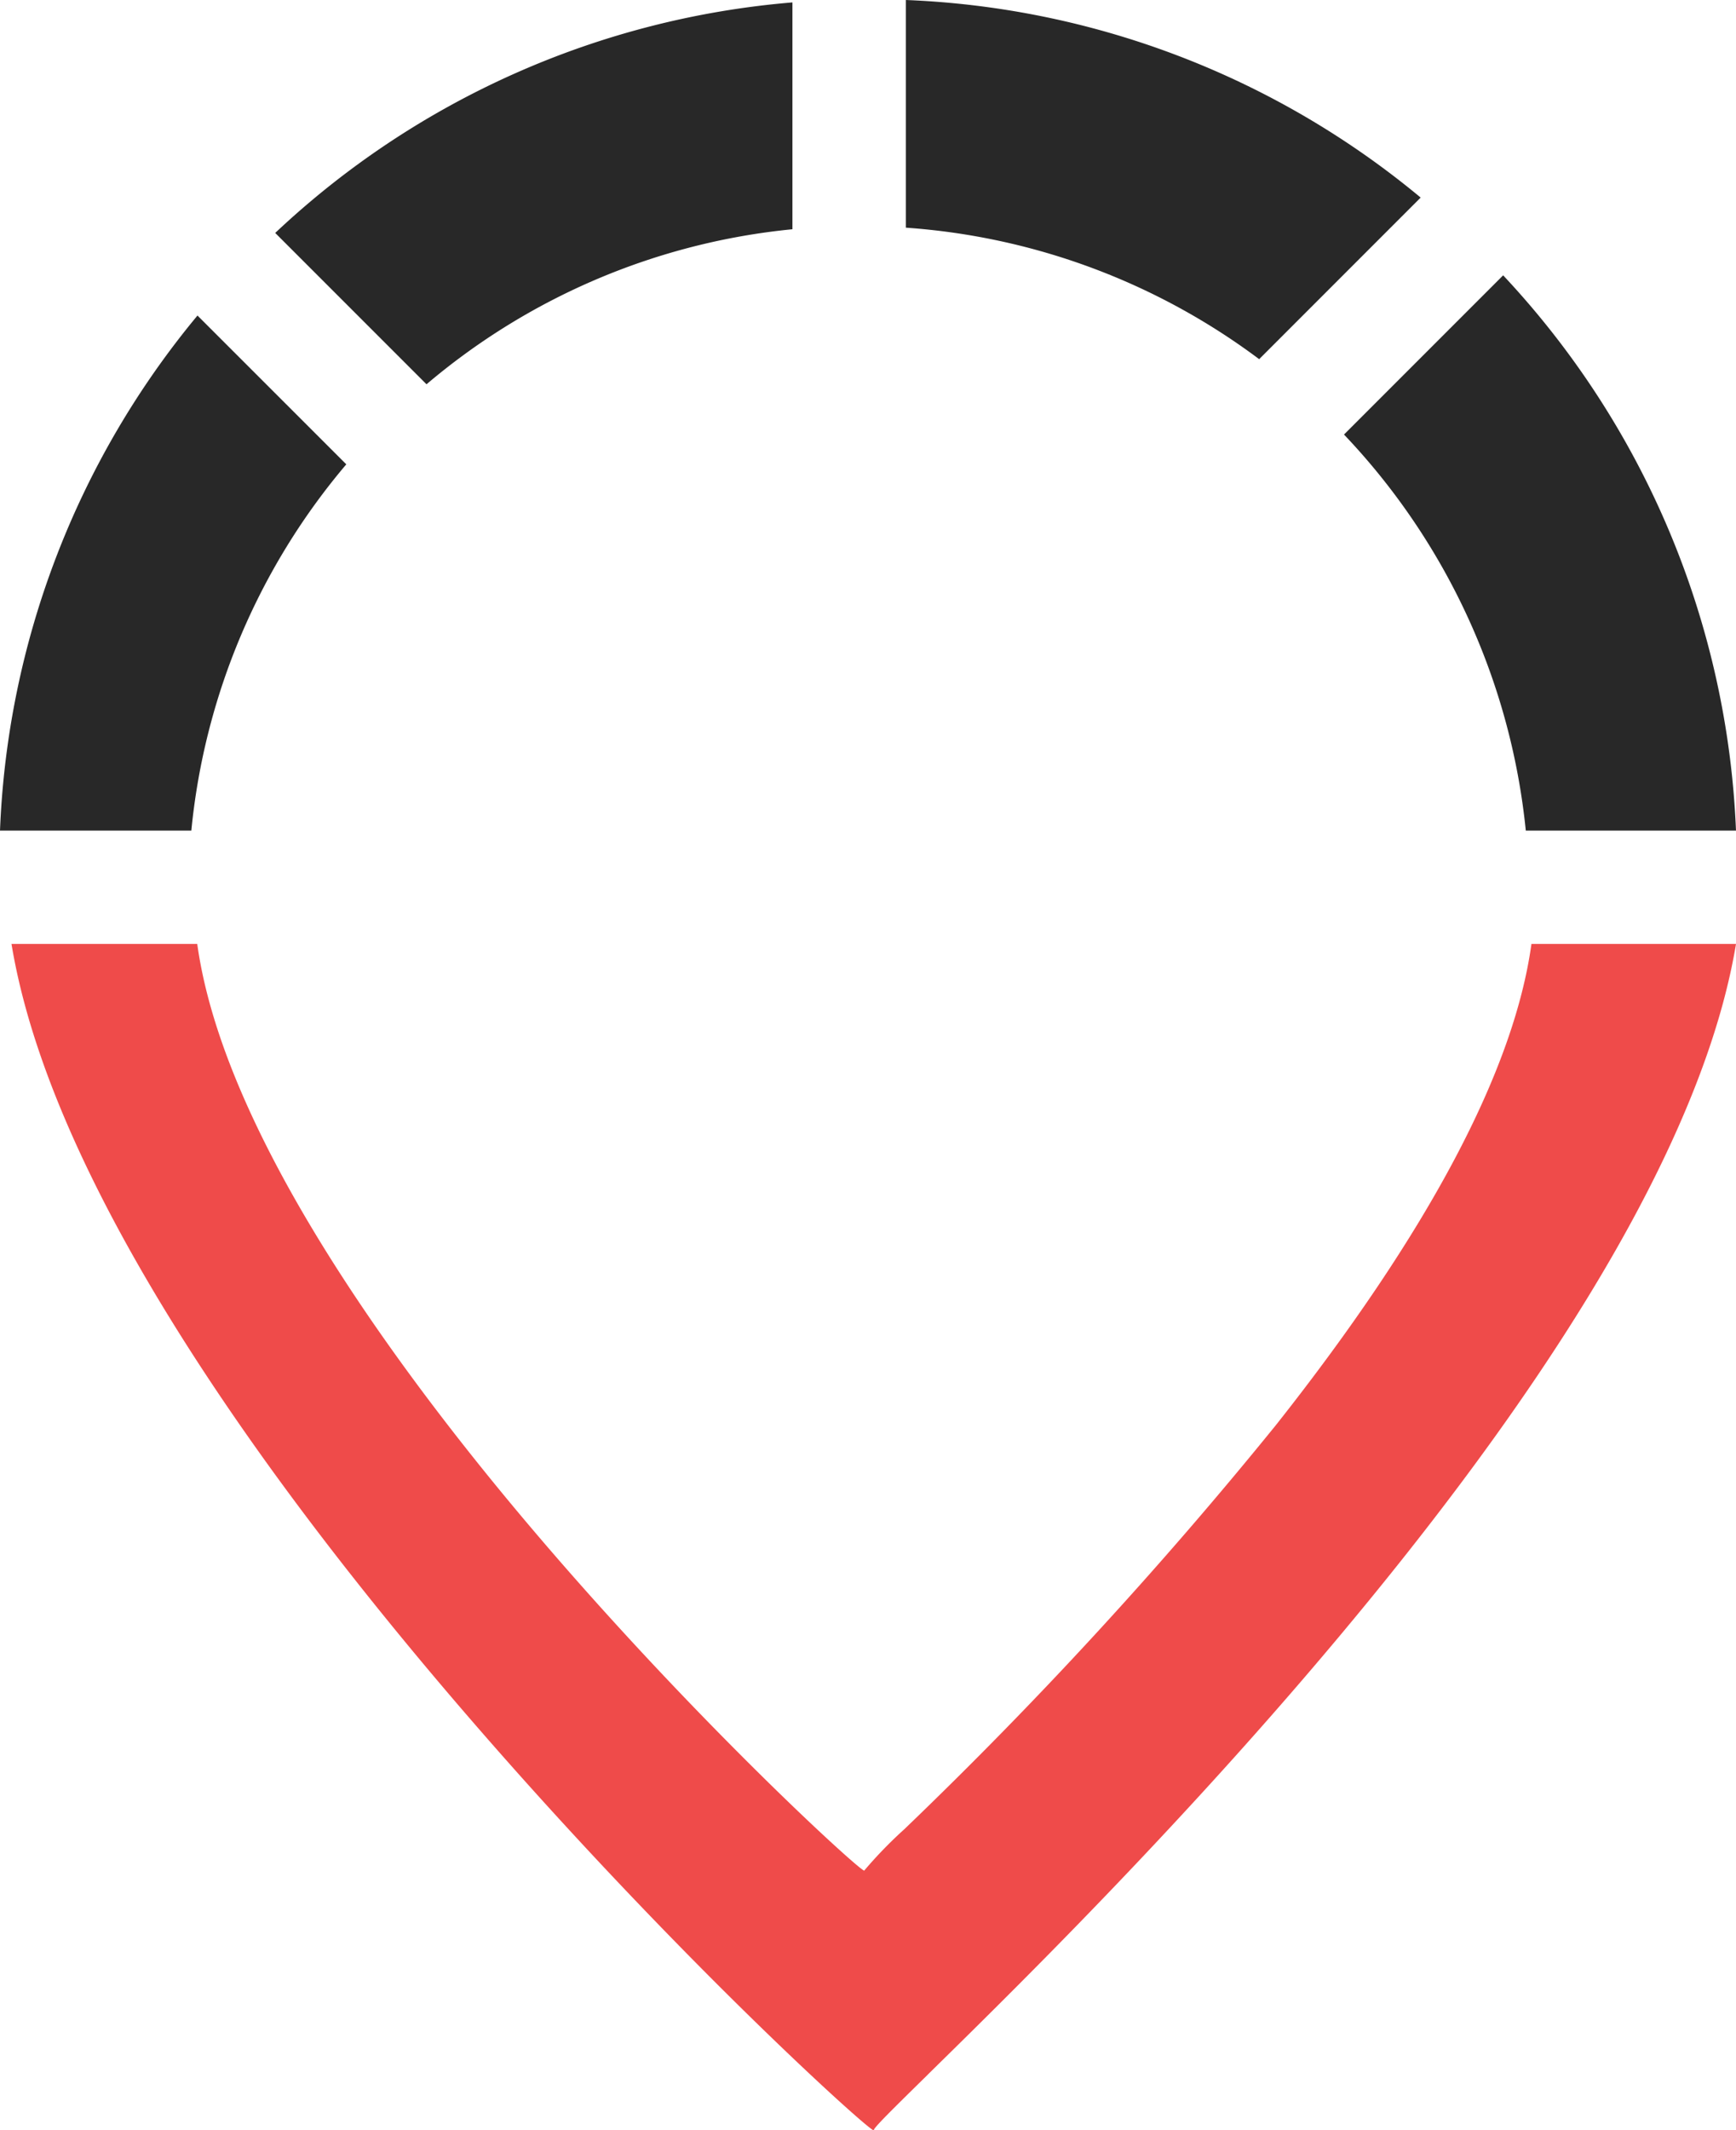
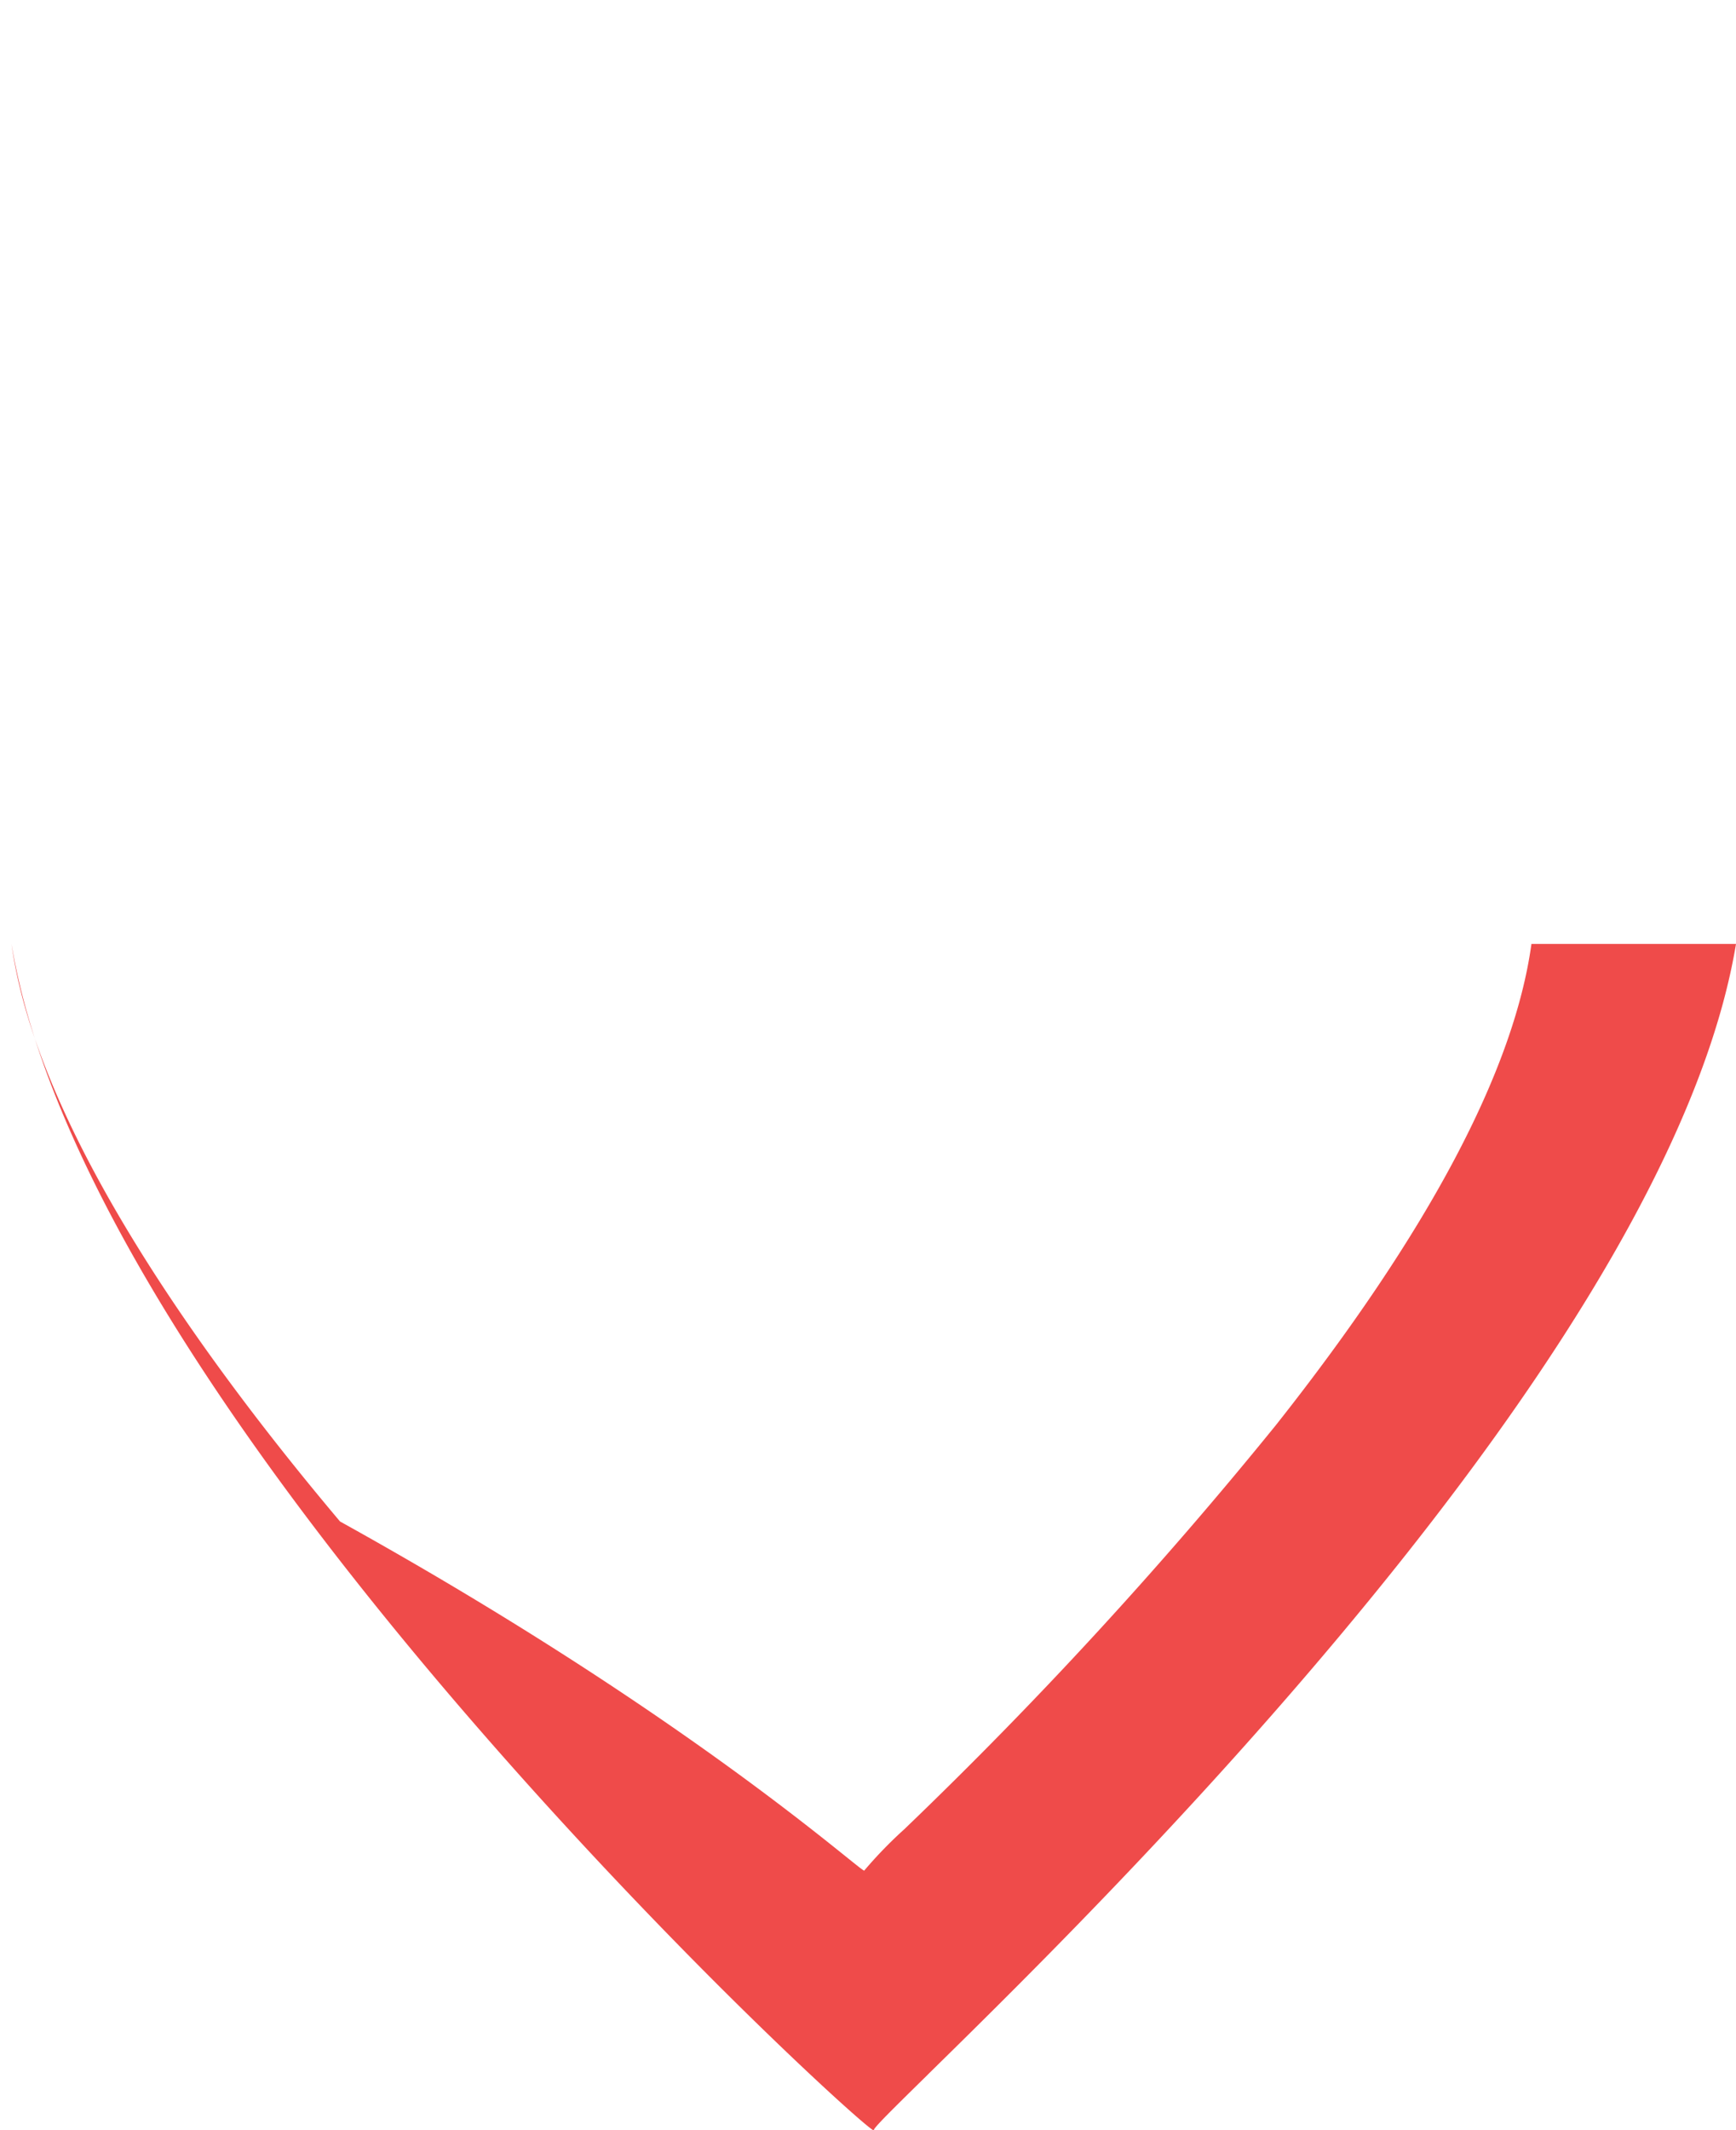
<svg xmlns="http://www.w3.org/2000/svg" width="130.164" height="159.659" viewBox="0 0 130.164 159.659">
  <g id="Group_13295" data-name="Group 13295" transform="translate(-655 -6095.324)">
-     <path id="Subtraction_1_-_Outline" data-name="Subtraction 1 - Outline" d="M141.185,62.248H125.424a50.4,50.4,0,0,0-13.63-29.681l11.932-11.932a64.657,64.657,0,0,1,17.458,41.61Zm-115.818,0H11.021a64.361,64.361,0,0,1,14.807-38.6L36.986,34.8a49.92,49.92,0,0,0-11.618,27.44ZM43,28.8h0L31.656,17.458A64.3,64.3,0,0,1,70.437.181v17A49.921,49.921,0,0,0,43,28.8Zm62.432-1.883h0a50,50,0,0,0-26.491-9.854V0a64.364,64.364,0,0,1,38.6,14.807Z" transform="translate(643.979 6095.324)" fill="#282828" />
-     <path id="Path_20257" data-name="Path 20257" d="M66.818,114.913c-.223,0-4.736-3.987-11.336-10.553-7.523-7.49-21.931-22.528-33.9-39.087C10.462,49.877,3.932,36.664,2.173,26H16.1c1.928,13.915,14.46,31.217,24.634,43.283C52.976,83.8,65.741,95.451,66.112,95.451l.005-.013a32.379,32.379,0,0,1,3.039-3.128l.135-.132a329.814,329.814,0,0,0,27.69-30.122C108.38,47.644,114.825,35.513,116.137,26h15.338c-2.024,12.166-10.32,27.521-24.654,45.643-13.5,17.064-28.616,31.9-35.88,39.028l-.112.115c-2.724,2.673-4.032,3.965-4,4.117h0Z" transform="translate(653.689 6140.069)" fill="#ef4b4a" />
+     <path id="Path_20257" data-name="Path 20257" d="M66.818,114.913c-.223,0-4.736-3.987-11.336-10.553-7.523-7.49-21.931-22.528-33.9-39.087C10.462,49.877,3.932,36.664,2.173,26c1.928,13.915,14.46,31.217,24.634,43.283C52.976,83.8,65.741,95.451,66.112,95.451l.005-.013a32.379,32.379,0,0,1,3.039-3.128l.135-.132a329.814,329.814,0,0,0,27.69-30.122C108.38,47.644,114.825,35.513,116.137,26h15.338c-2.024,12.166-10.32,27.521-24.654,45.643-13.5,17.064-28.616,31.9-35.88,39.028l-.112.115c-2.724,2.673-4.032,3.965-4,4.117h0Z" transform="translate(653.689 6140.069)" fill="#ef4b4a" />
  </g>
</svg>